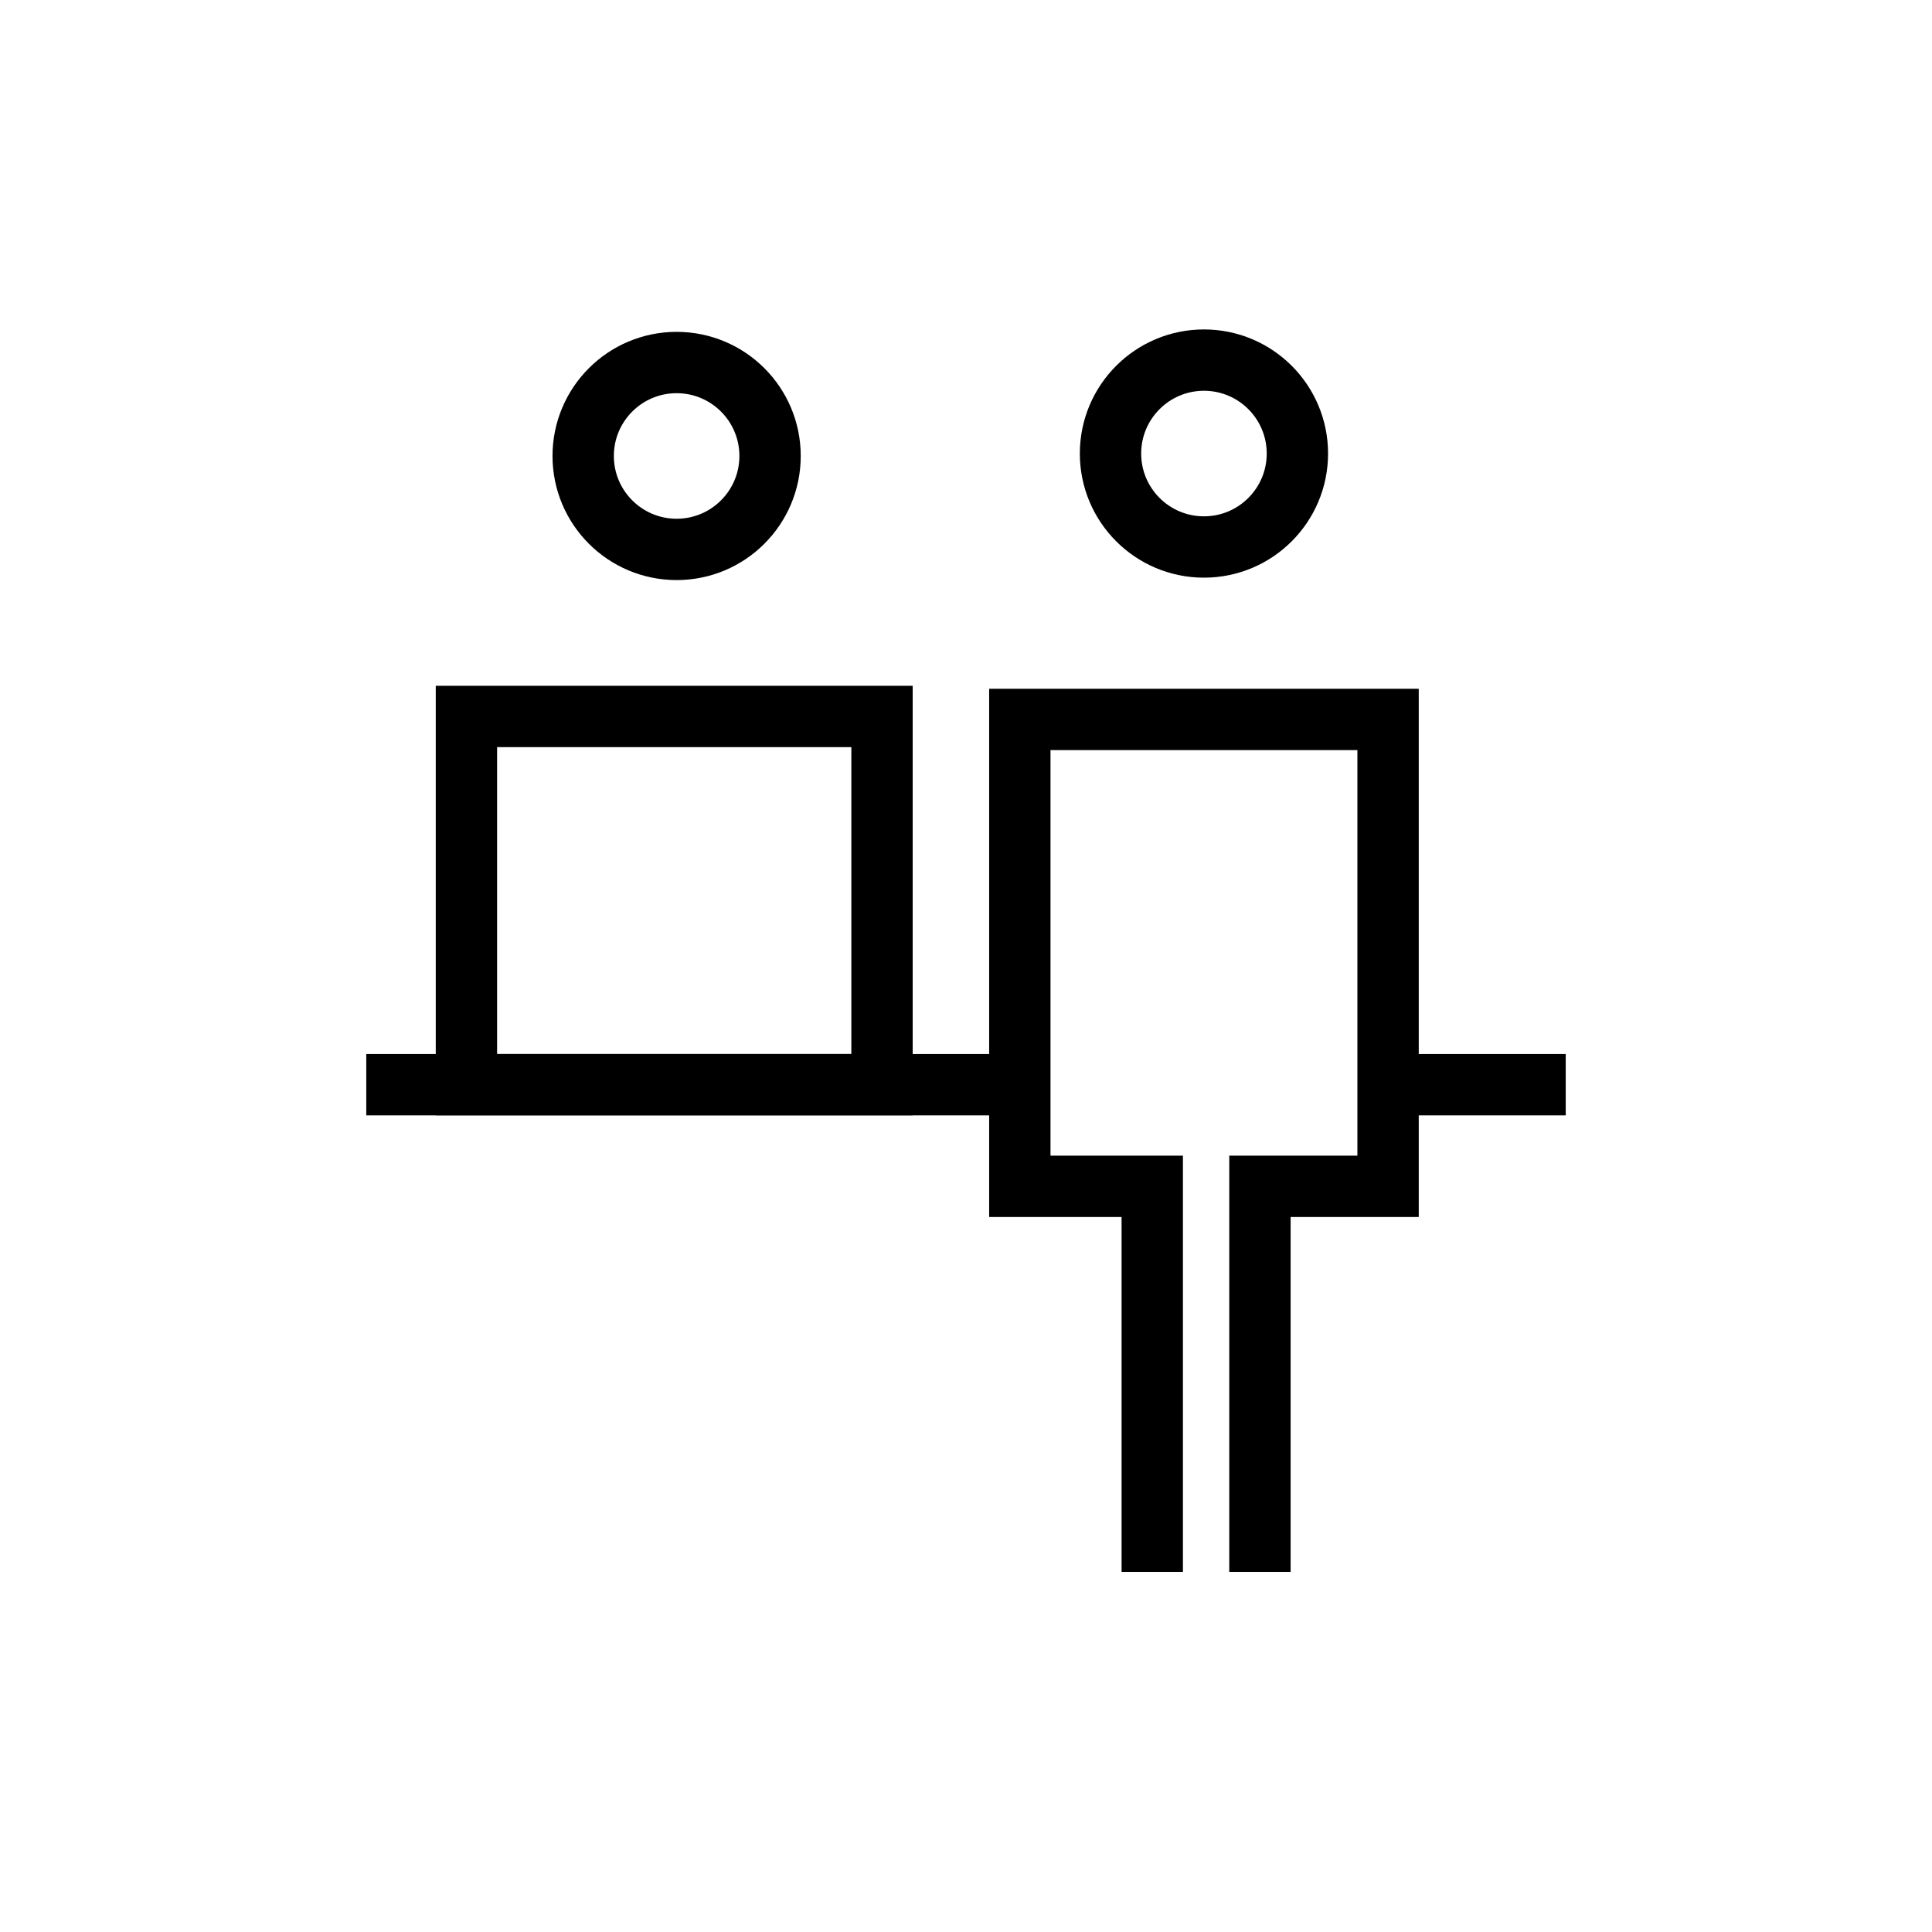
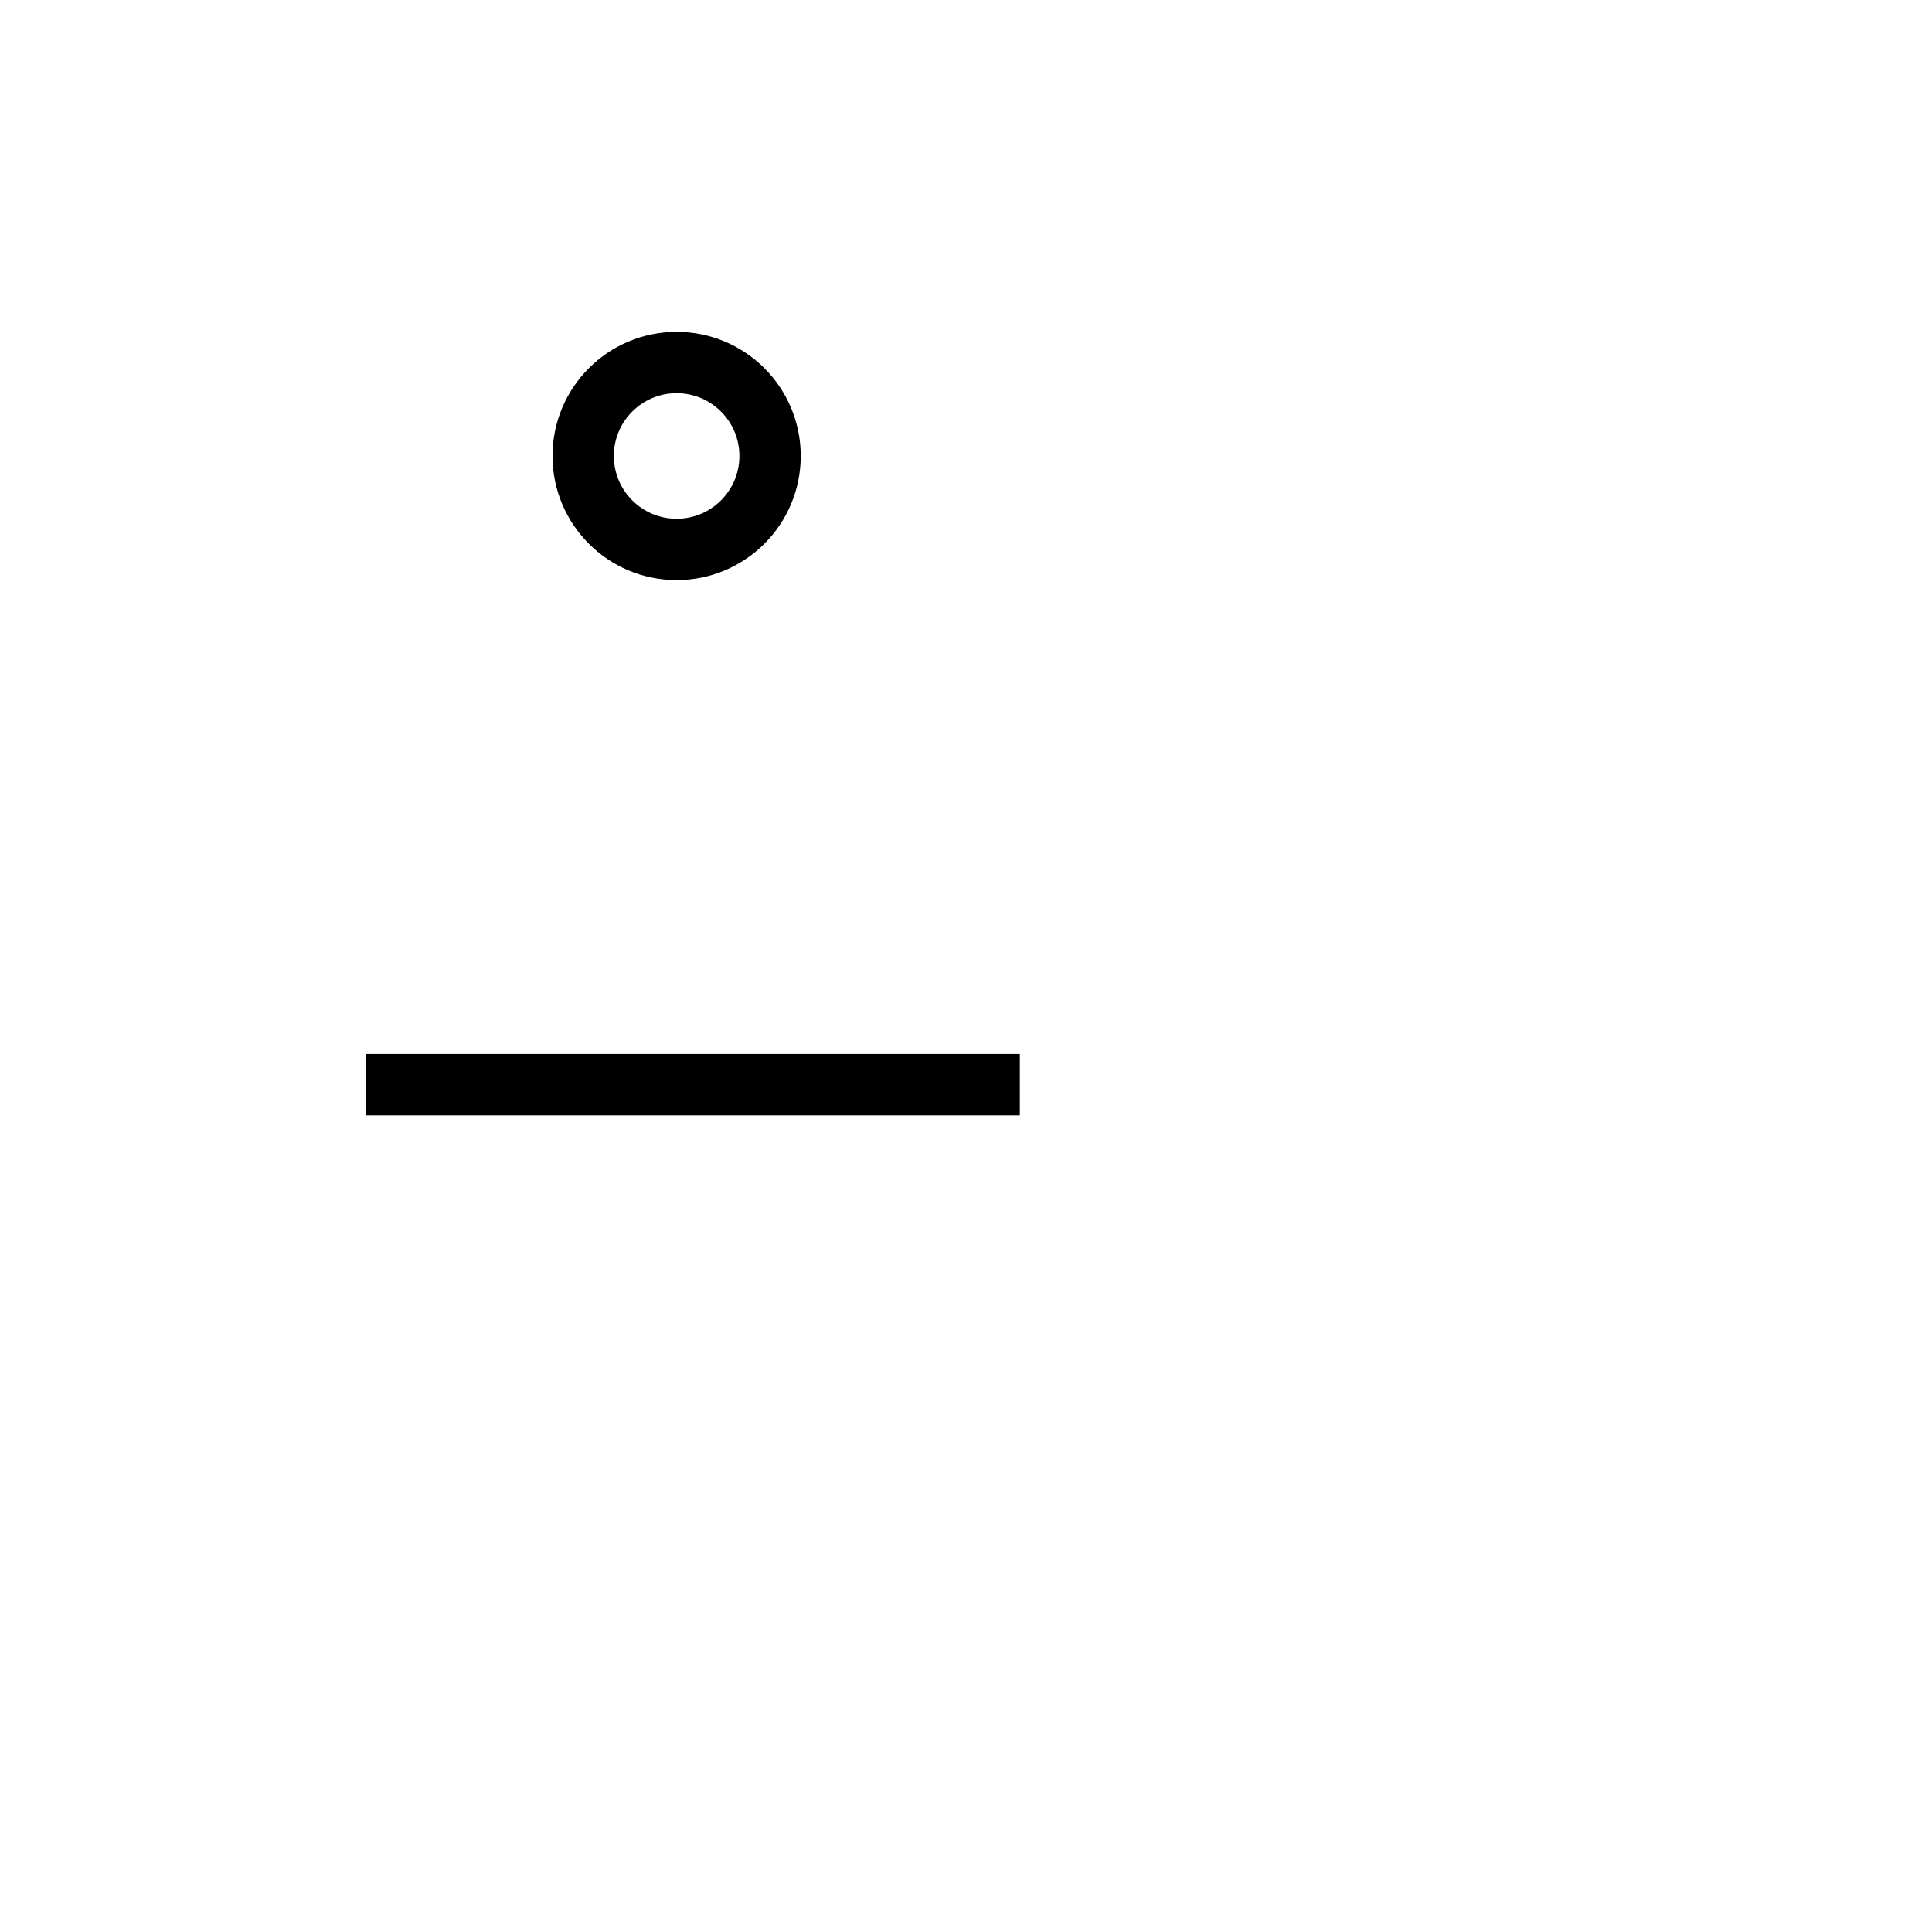
<svg xmlns="http://www.w3.org/2000/svg" id="Calque_1" viewBox="0 0 566.93 566.93">
  <defs>
    <style>
      .cls-1 {
        fill: none;
        stroke: #000;
        stroke-miterlimit: 10;
        stroke-width: 18px;
      }
    </style>
  </defs>
-   <rect class="cls-1" x="136.87" y="210.24" width="121.95" height="108.05" />
-   <polyline class="cls-1" points="338.12 461.26 338.12 348.12 299.26 348.12 299.26 211.11 407.32 211.11 407.32 348.12 369.72 348.12 369.72 461.26" />
  <line class="cls-1" x1="107.48" y1="318.3" x2="299.26" y2="318.3" />
-   <line class="cls-1" x1="459.45" y1="318.3" x2="407.32" y2="318.3" />
  <circle class="cls-1" cx="198.55" cy="133.8" r="27.42" />
-   <circle class="cls-1" cx="353.29" cy="133.09" r="27.42" />
</svg>